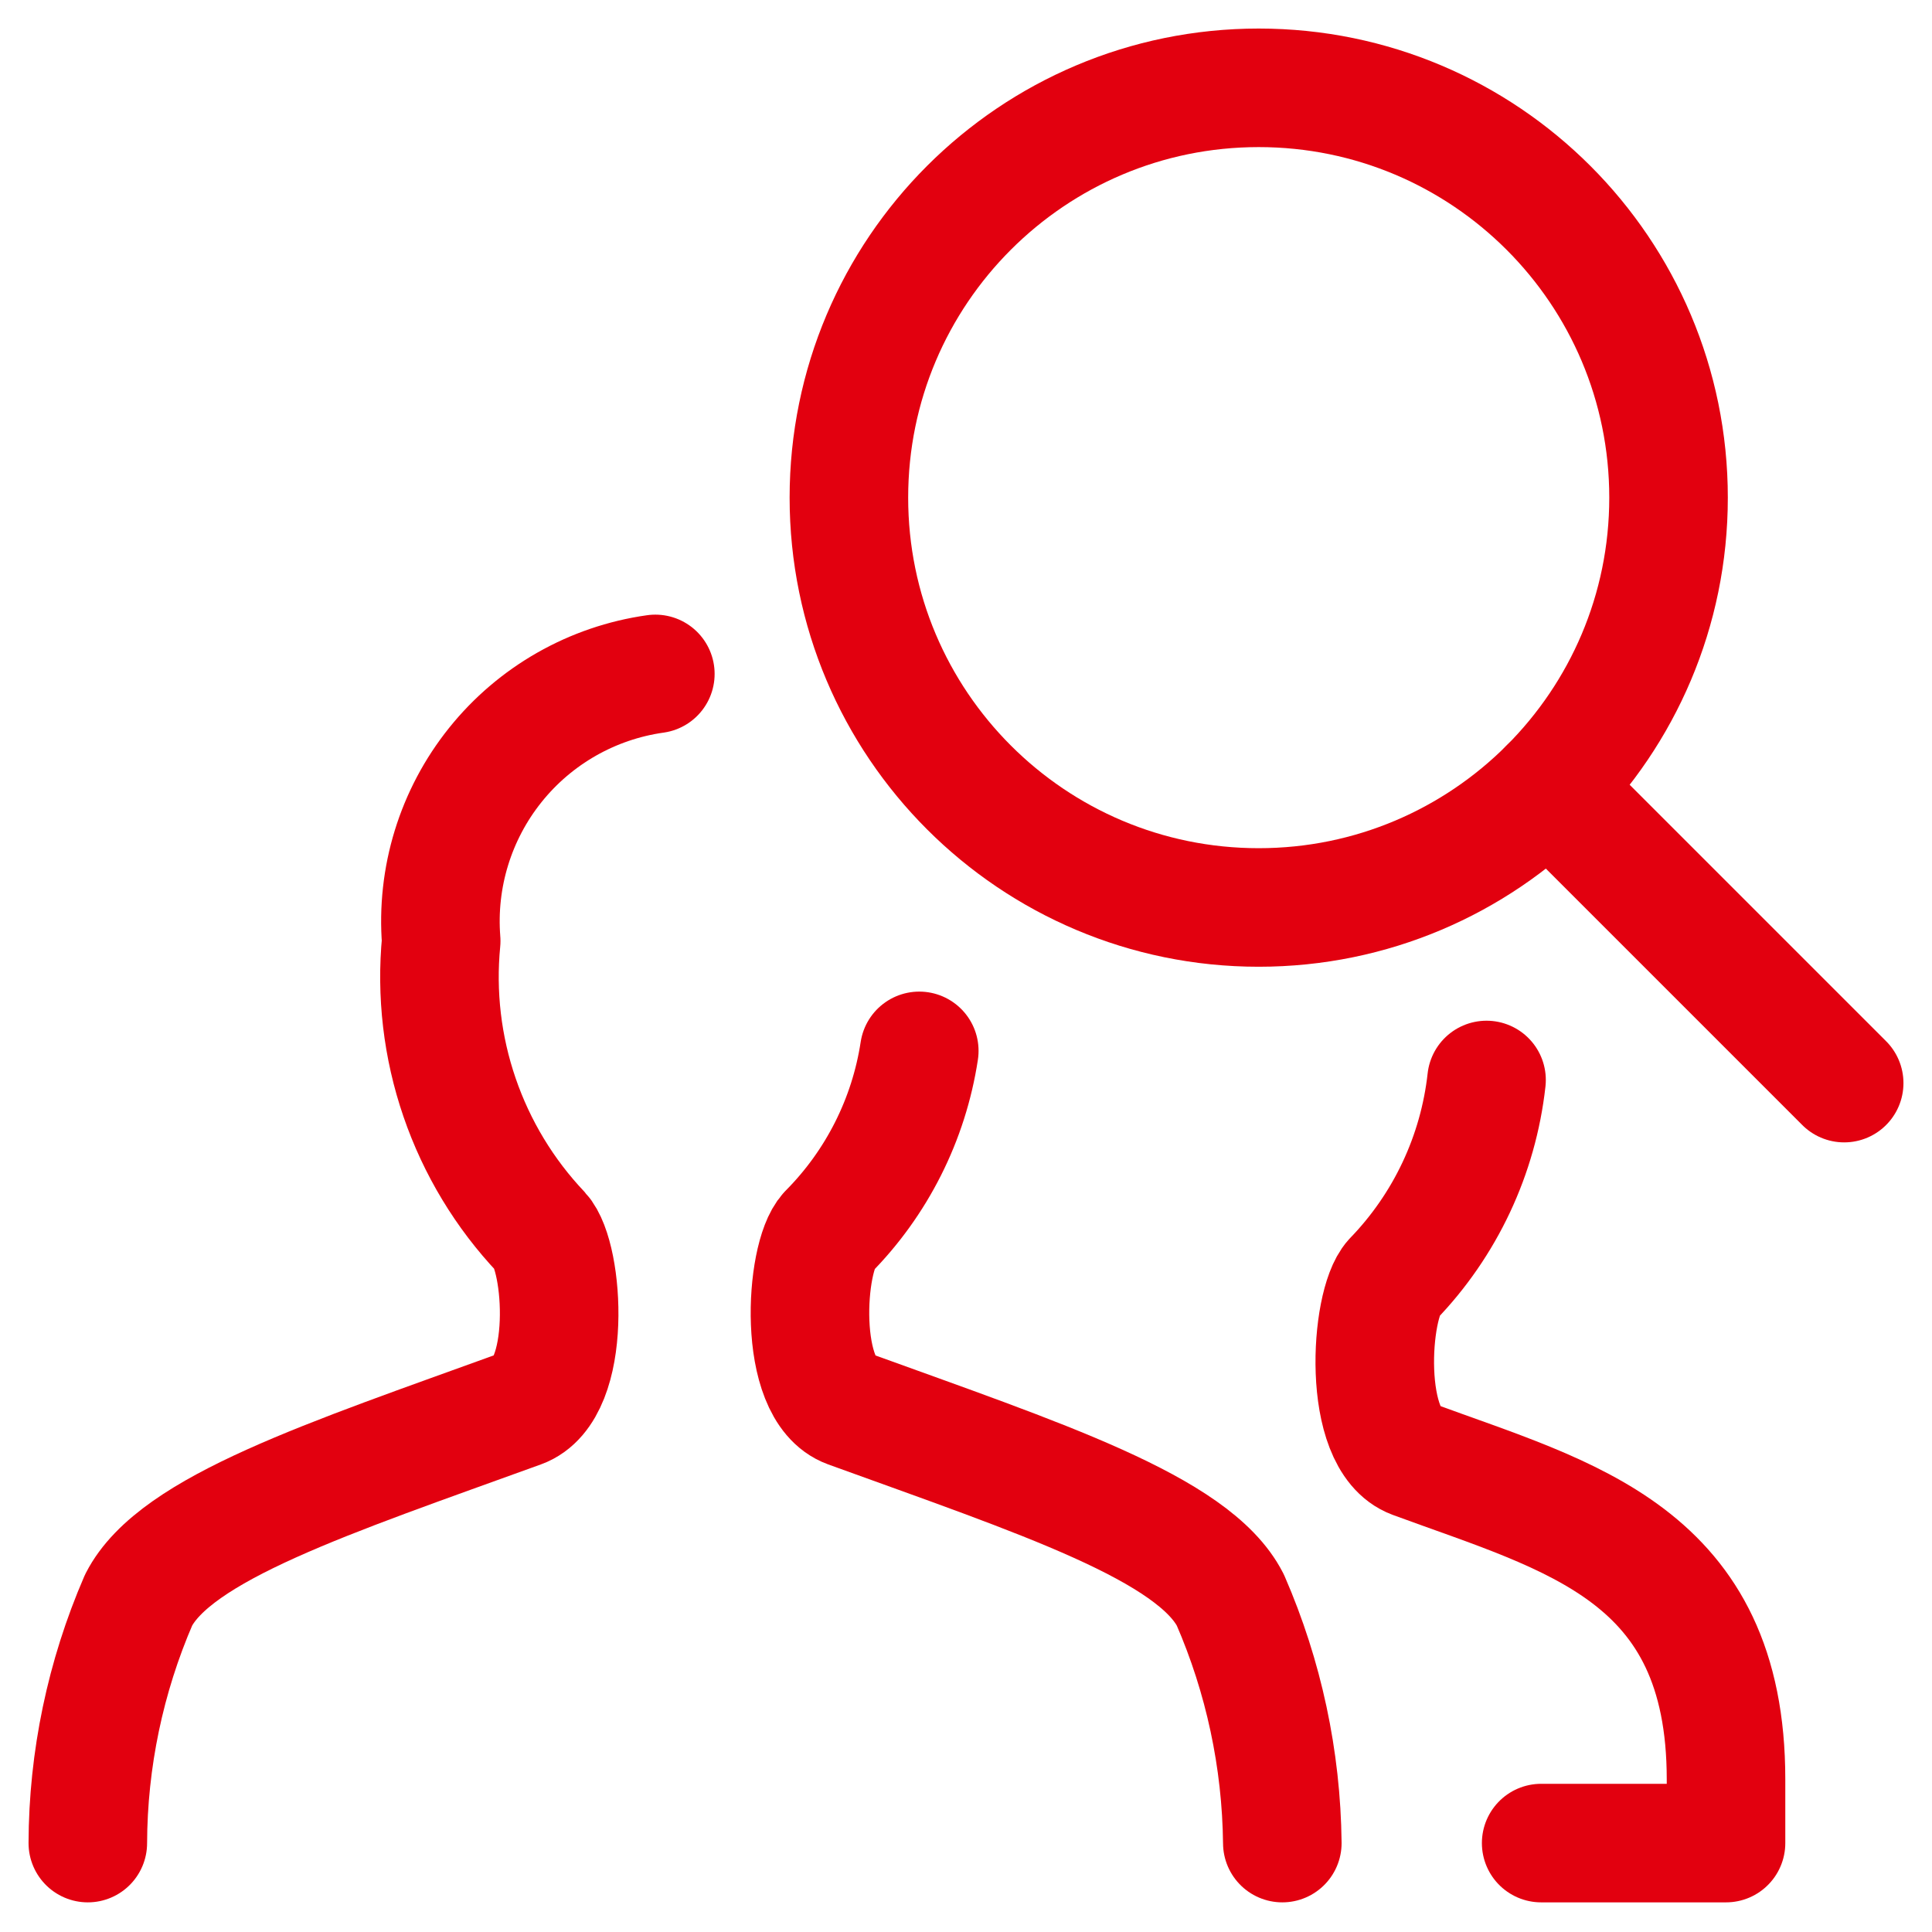
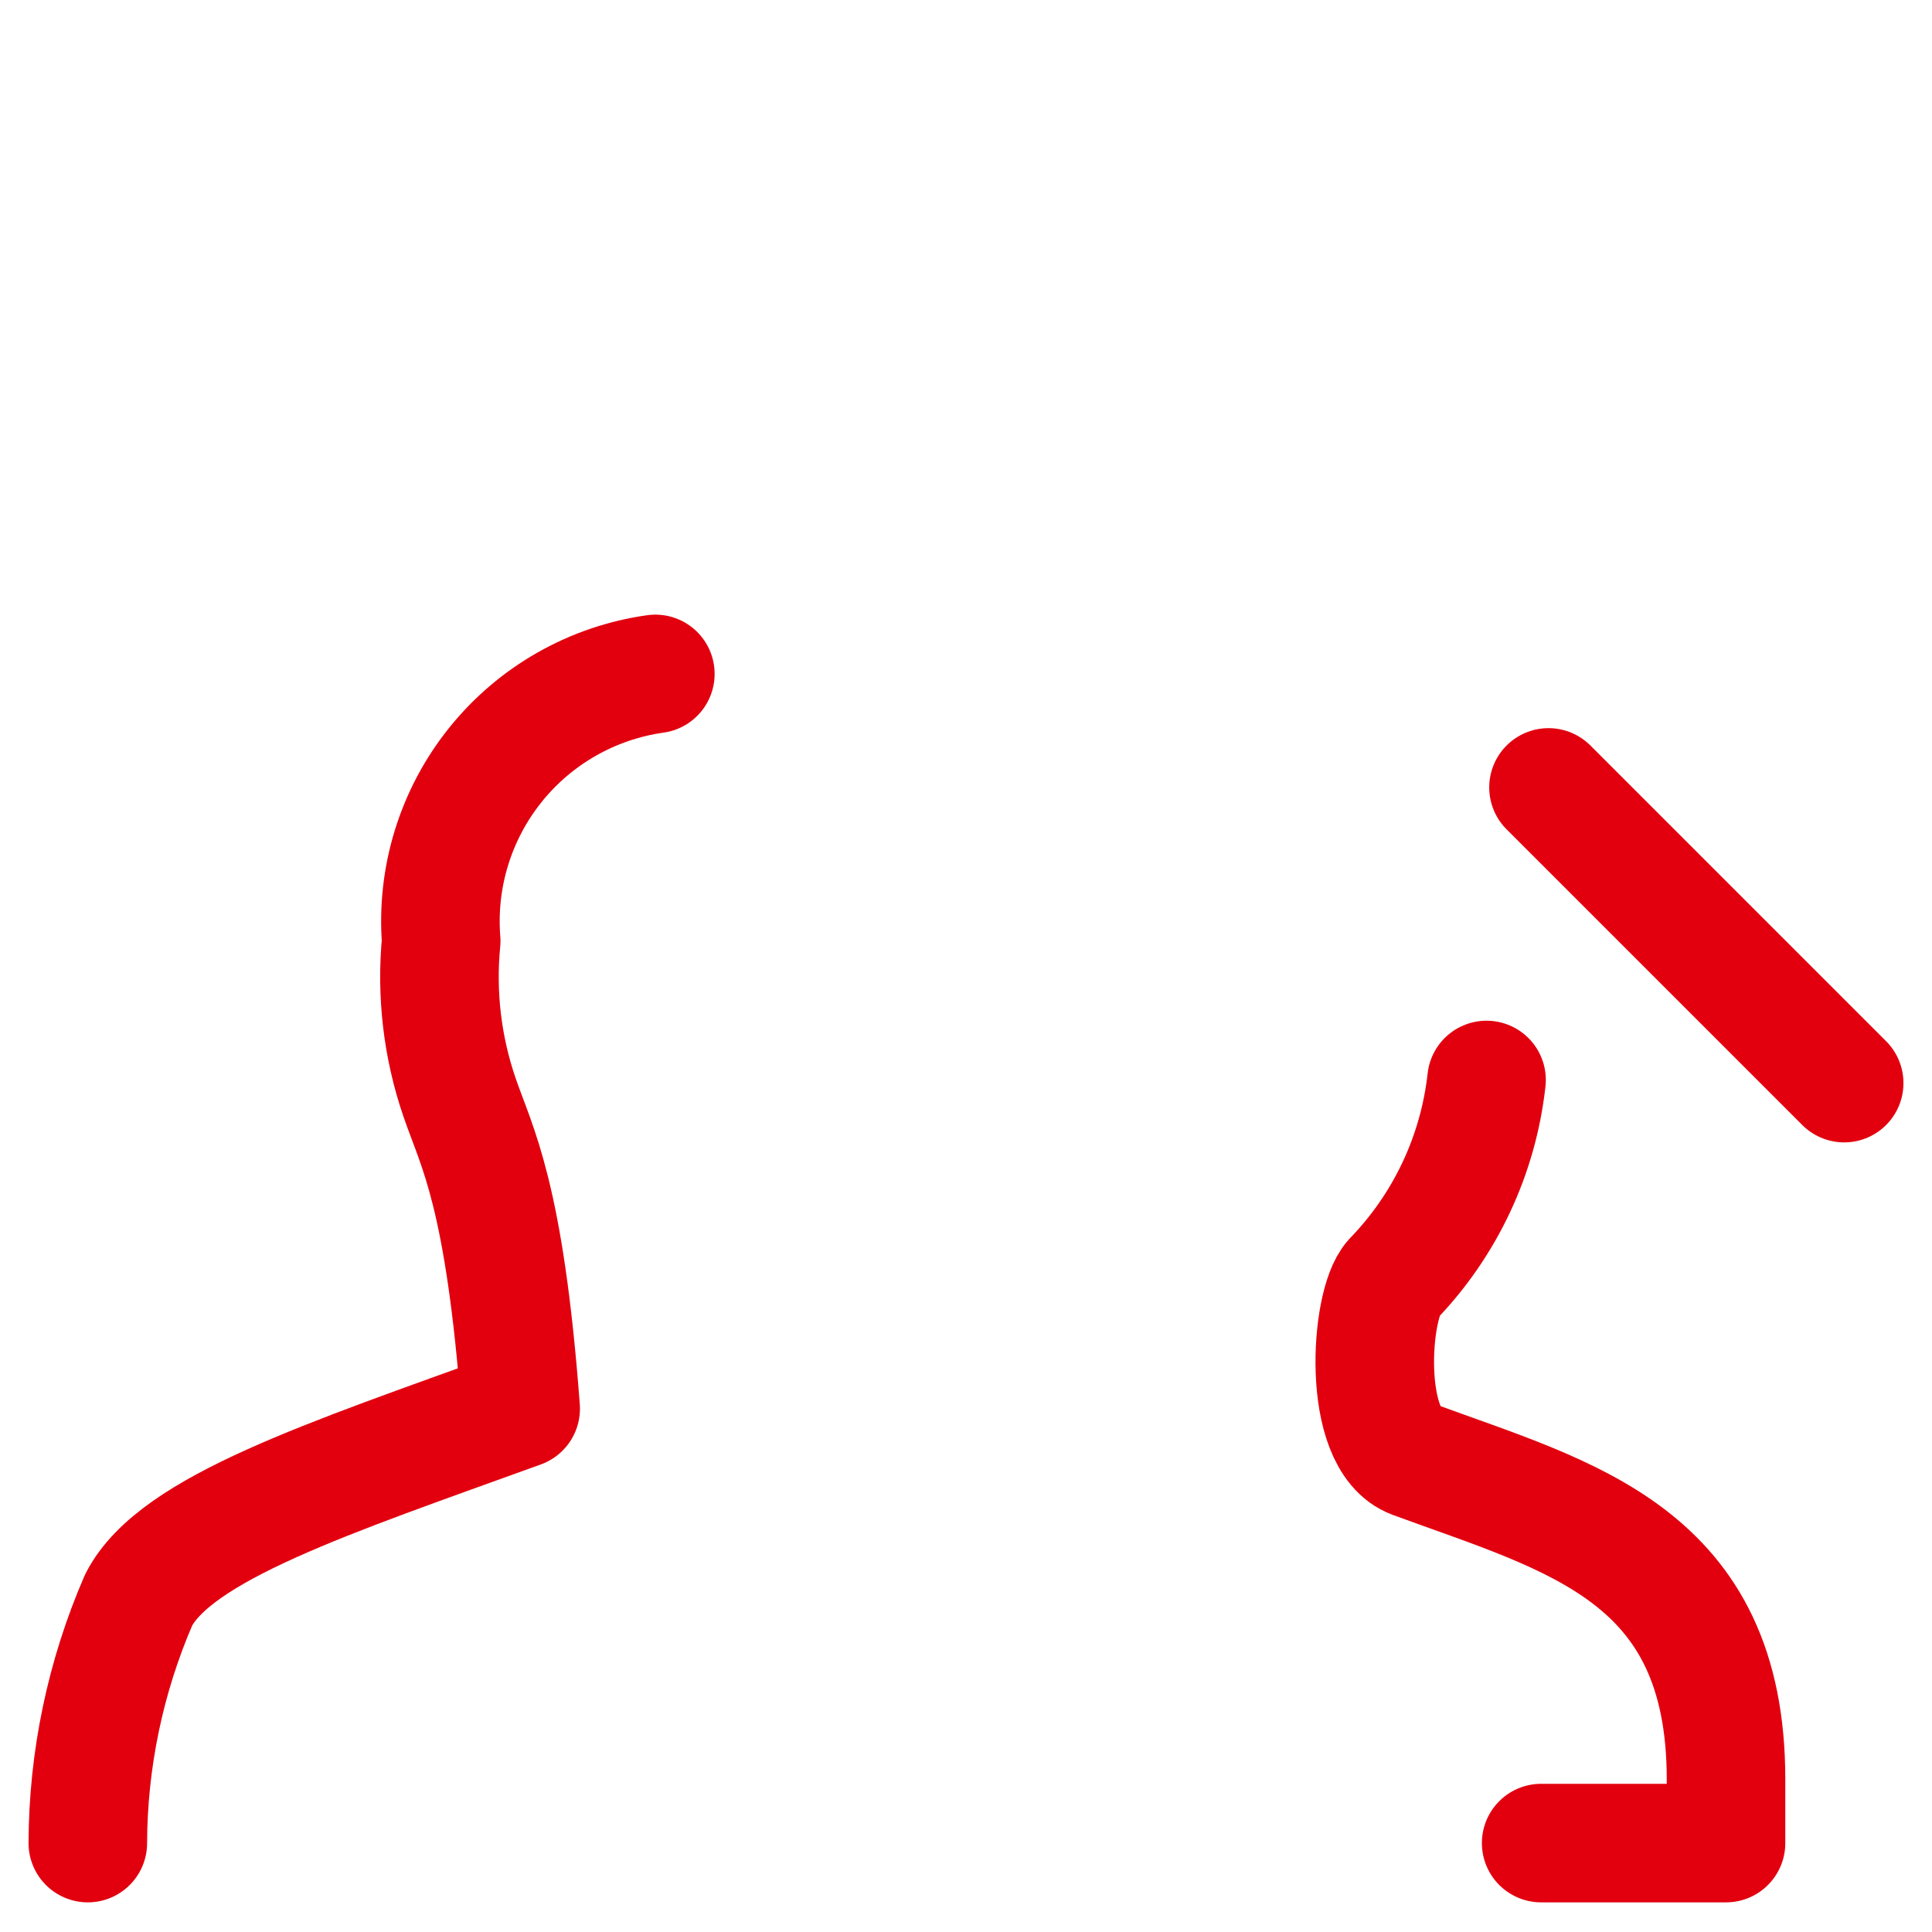
<svg xmlns="http://www.w3.org/2000/svg" width="44" height="44" viewBox="0 0 44 44" fill="none">
-   <path d="M2 41.975C2.006 40.071 2.4 38.187 3.157 36.439C3.993 34.804 7.479 33.669 11.858 32.082C13.042 31.653 12.846 28.628 12.322 28.062C11.491 27.184 10.858 26.137 10.466 24.993C10.073 23.849 9.931 22.635 10.048 21.431C9.933 19.987 10.374 18.553 11.28 17.423C12.186 16.292 13.49 15.55 14.925 15.348" stroke="#E2000F" stroke-width="2.7" stroke-linecap="round" stroke-linejoin="round" />
-   <path d="M20.936 23.933C20.698 25.495 19.969 26.941 18.856 28.062C18.331 28.628 18.145 31.653 19.322 32.082C23.698 33.669 27.186 34.804 28.02 36.439C28.781 38.187 29.183 40.069 29.204 41.975" stroke="#E2000F" stroke-width="2.7" stroke-linecap="round" stroke-linejoin="round" />
+   <path d="M2 41.975C2.006 40.071 2.4 38.187 3.157 36.439C3.993 34.804 7.479 33.669 11.858 32.082C11.491 27.184 10.858 26.137 10.466 24.993C10.073 23.849 9.931 22.635 10.048 21.431C9.933 19.987 10.374 18.553 11.28 17.423C12.186 16.292 13.49 15.55 14.925 15.348" stroke="#E2000F" stroke-width="2.7" stroke-linecap="round" stroke-linejoin="round" />
  <path d="M35.099 41.975H39.309V40.523C39.309 35.378 35.754 34.548 32.186 33.234C31.003 32.795 31.197 29.707 31.722 29.131C32.916 27.897 33.666 26.302 33.855 24.596" stroke="#E2000F" stroke-width="2.7" stroke-linecap="round" stroke-linejoin="round" />
-   <path d="M28.666 20.667C33.821 20.667 38 16.488 38 11.333C38 6.179 33.821 2 28.666 2C23.512 2 19.333 6.179 19.333 11.333C19.333 16.488 23.512 20.667 28.666 20.667Z" stroke="#E2000F" stroke-width="2.7" stroke-linecap="round" stroke-linejoin="round" />
  <path d="M42 24.667L35.266 17.933" stroke="#E2000F" stroke-width="2.7" stroke-linecap="round" stroke-linejoin="round" />
</svg>